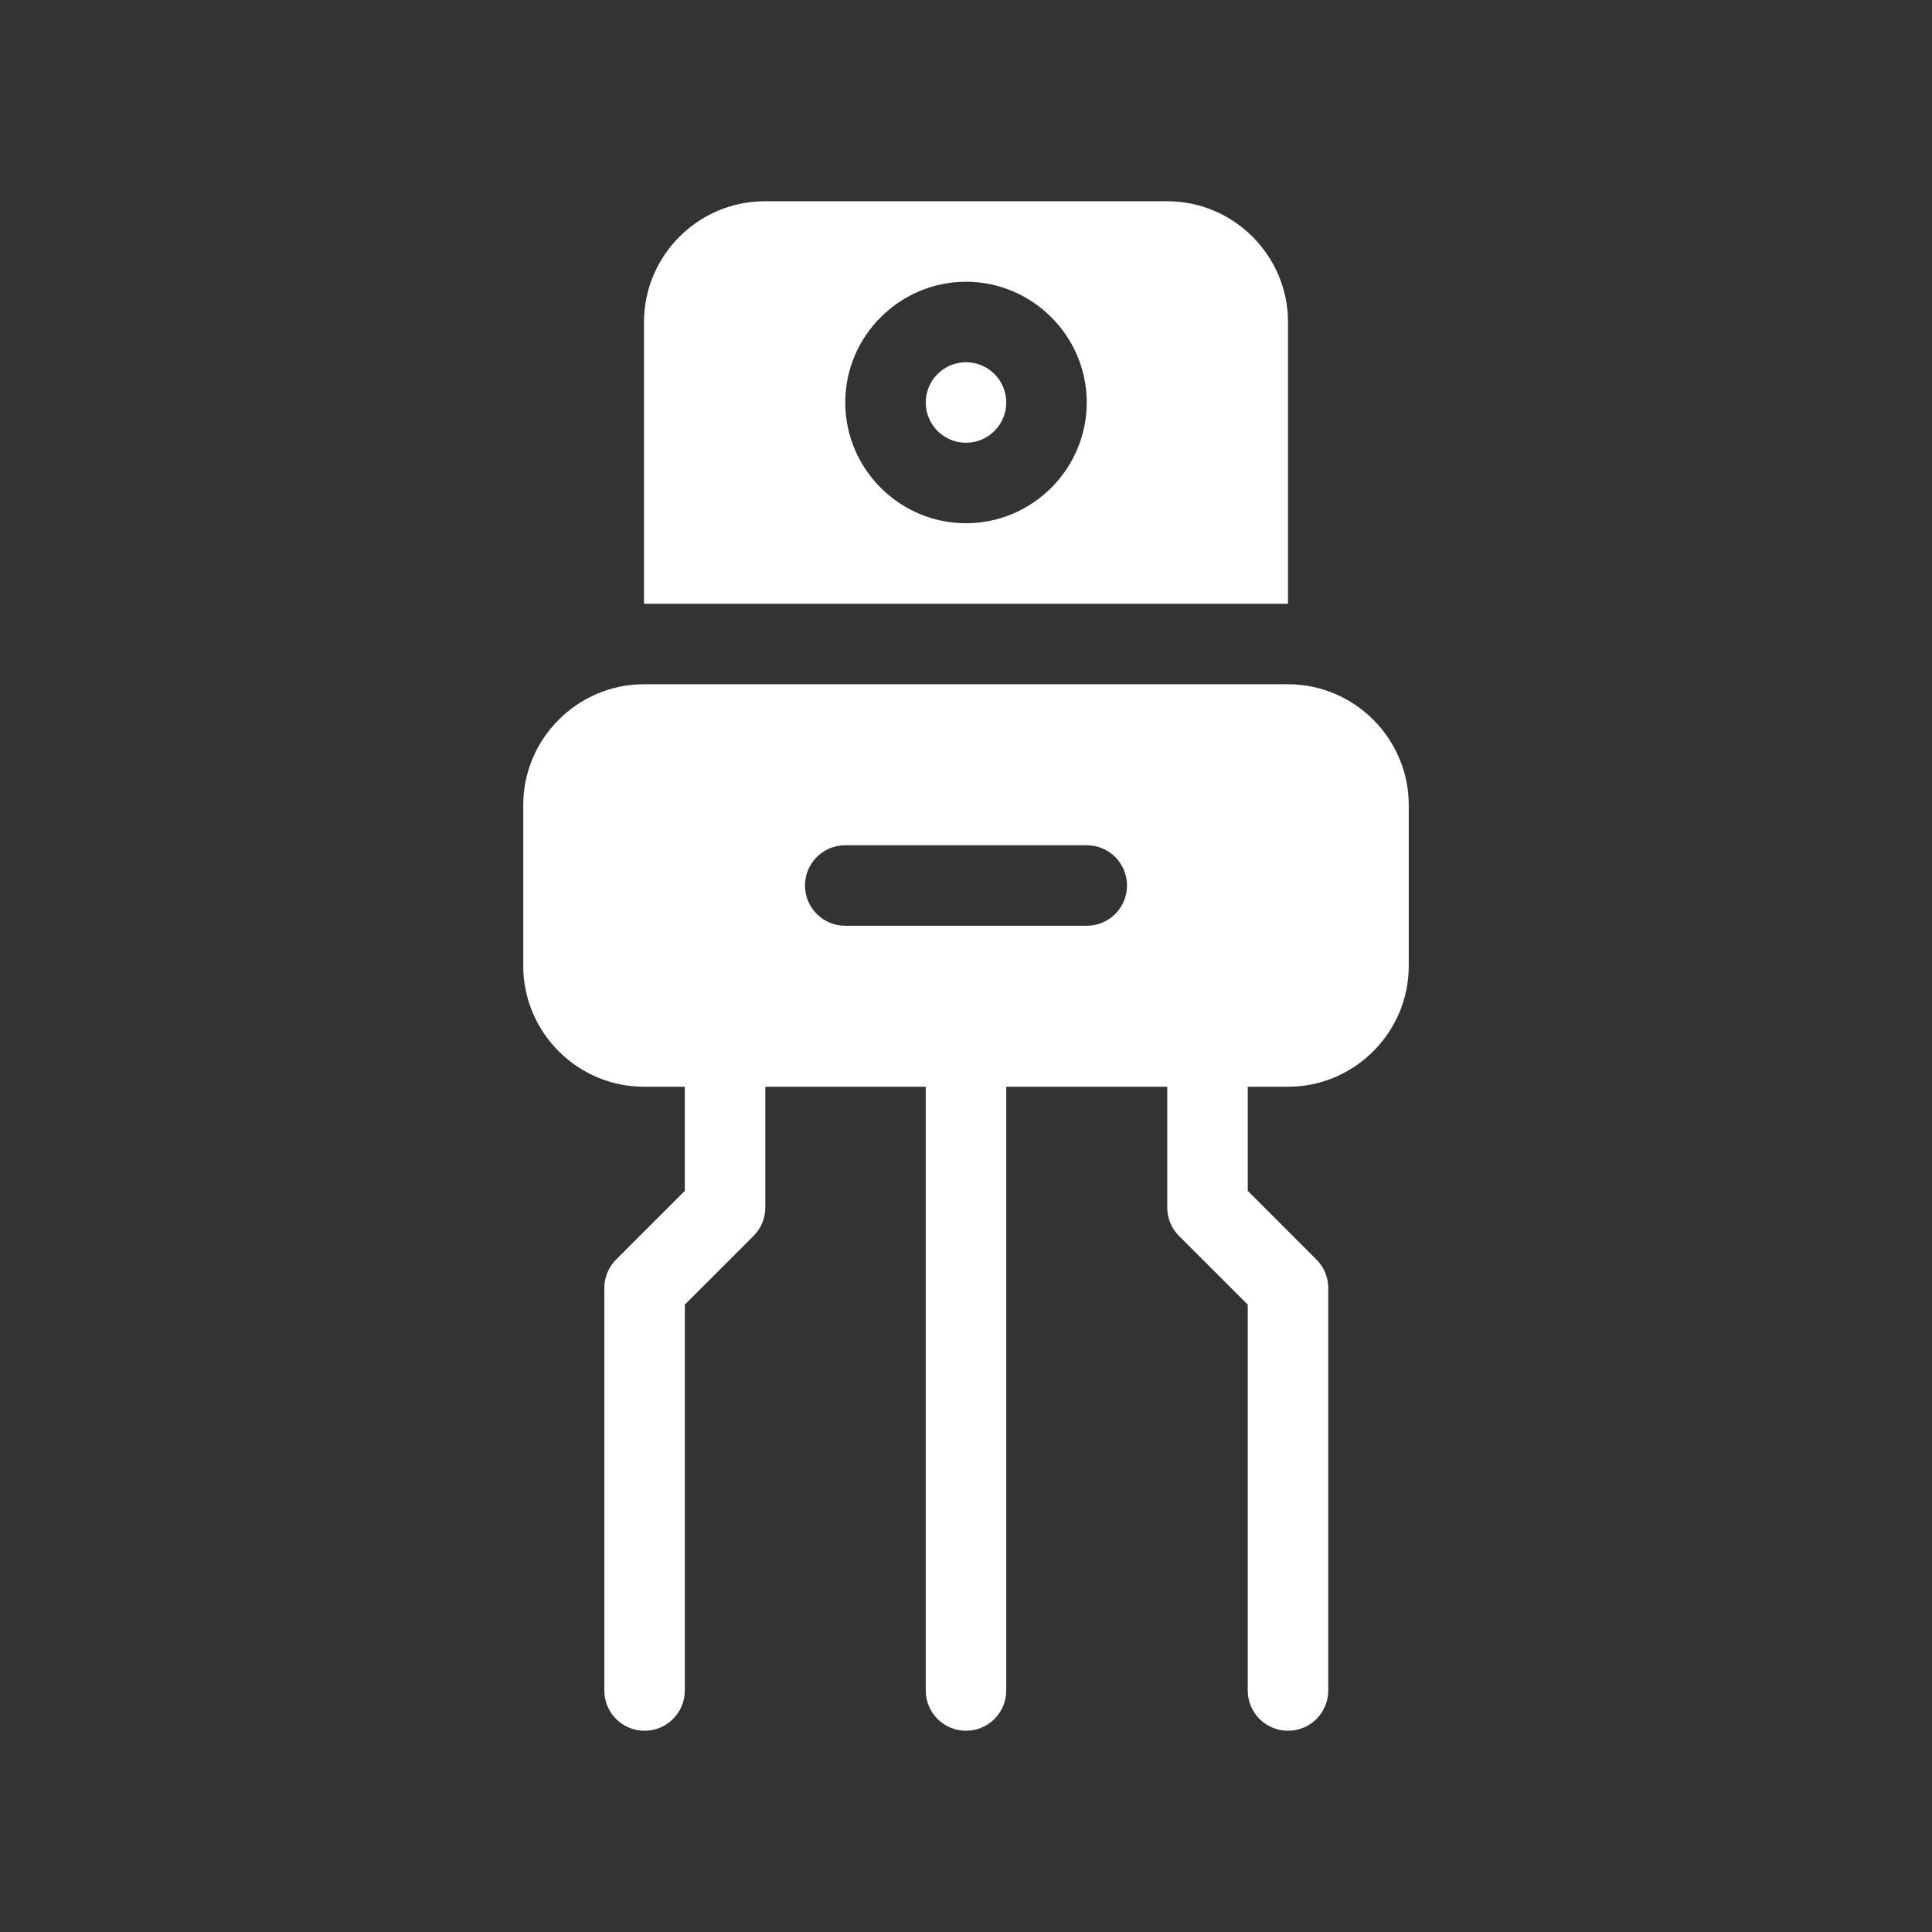
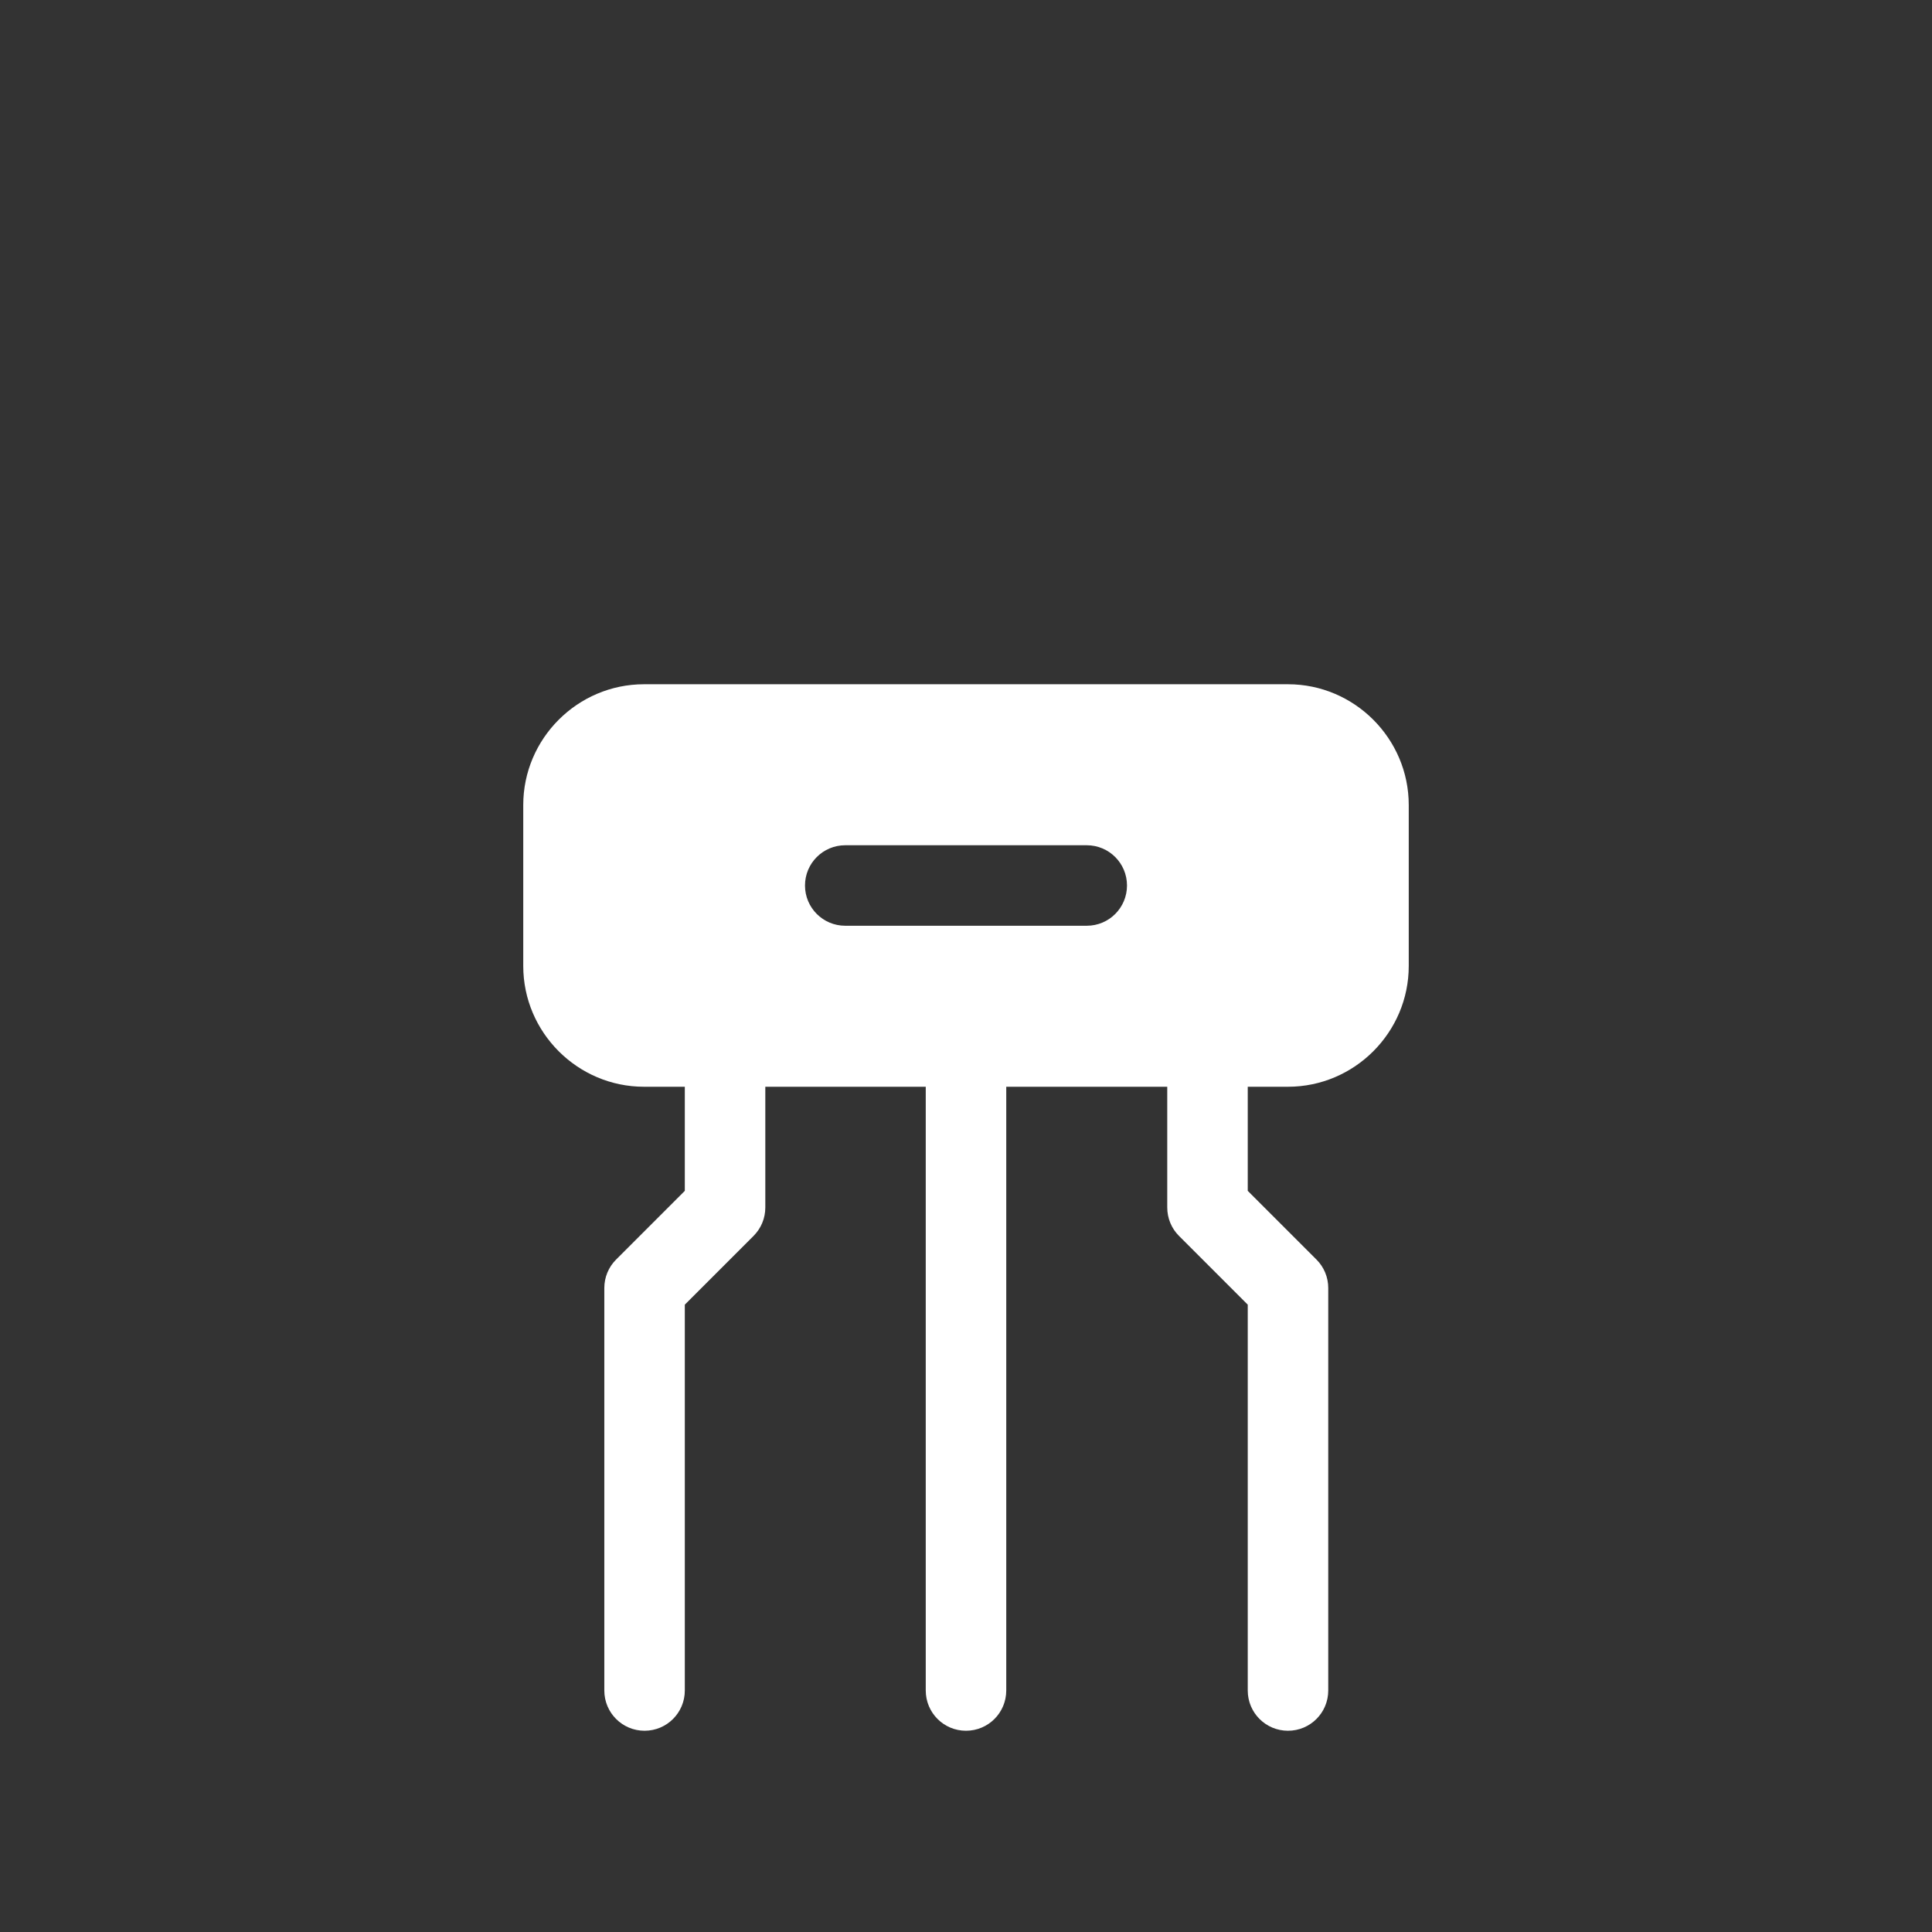
<svg xmlns="http://www.w3.org/2000/svg" id="Glyph" viewBox="0 0 48 48">
  <rect x="0" y="0" width="48" height="48" fill="#333333" stroke="none" />
-   <circle cx="24" cy="10" r="1" fill="#ffffff" stroke-width="0" />
-   <path d="M32,8c0-1.65-1.35-3-3-3h-10c-1.65,0-3,1.35-3,3v7h16v-7ZM24,13c-1.65,0-3-1.35-3-3s1.35-3,3-3,3,1.35,3,3-1.35,3-3,3Z" fill="#ffffff" stroke-width="0" />
  <path d="M32,17h-16c-1.65,0-3,1.35-3,3v4c0,1.65,1.35,3,3,3h1.014v2.586l-1.707,1.707c-.188.188-.293.441-.293.707v10c0,.553.447,1,1,1s1-.447,1-1v-9.586l1.707-1.707c.188-.188.293-.441.293-.707v-3h3.986v15c0,.553.447,1,1,1s1-.447,1-1v-15h4v3c0,.266.105.52.293.707l1.707,1.707v9.586c0,.553.447,1,1,1s1-.447,1-1v-10c0-.266-.105-.52-.293-.707l-1.707-1.707v-2.586h1c1.65,0,3-1.35,3-3v-4c0-1.65-1.35-3-3-3ZM27,23h-6c-.553,0-1-.447-1-1s.447-1,1-1h6c.553,0,1,.447,1,1s-.447,1-1,1Z" fill="#ffffff" stroke-width="0" />
</svg>